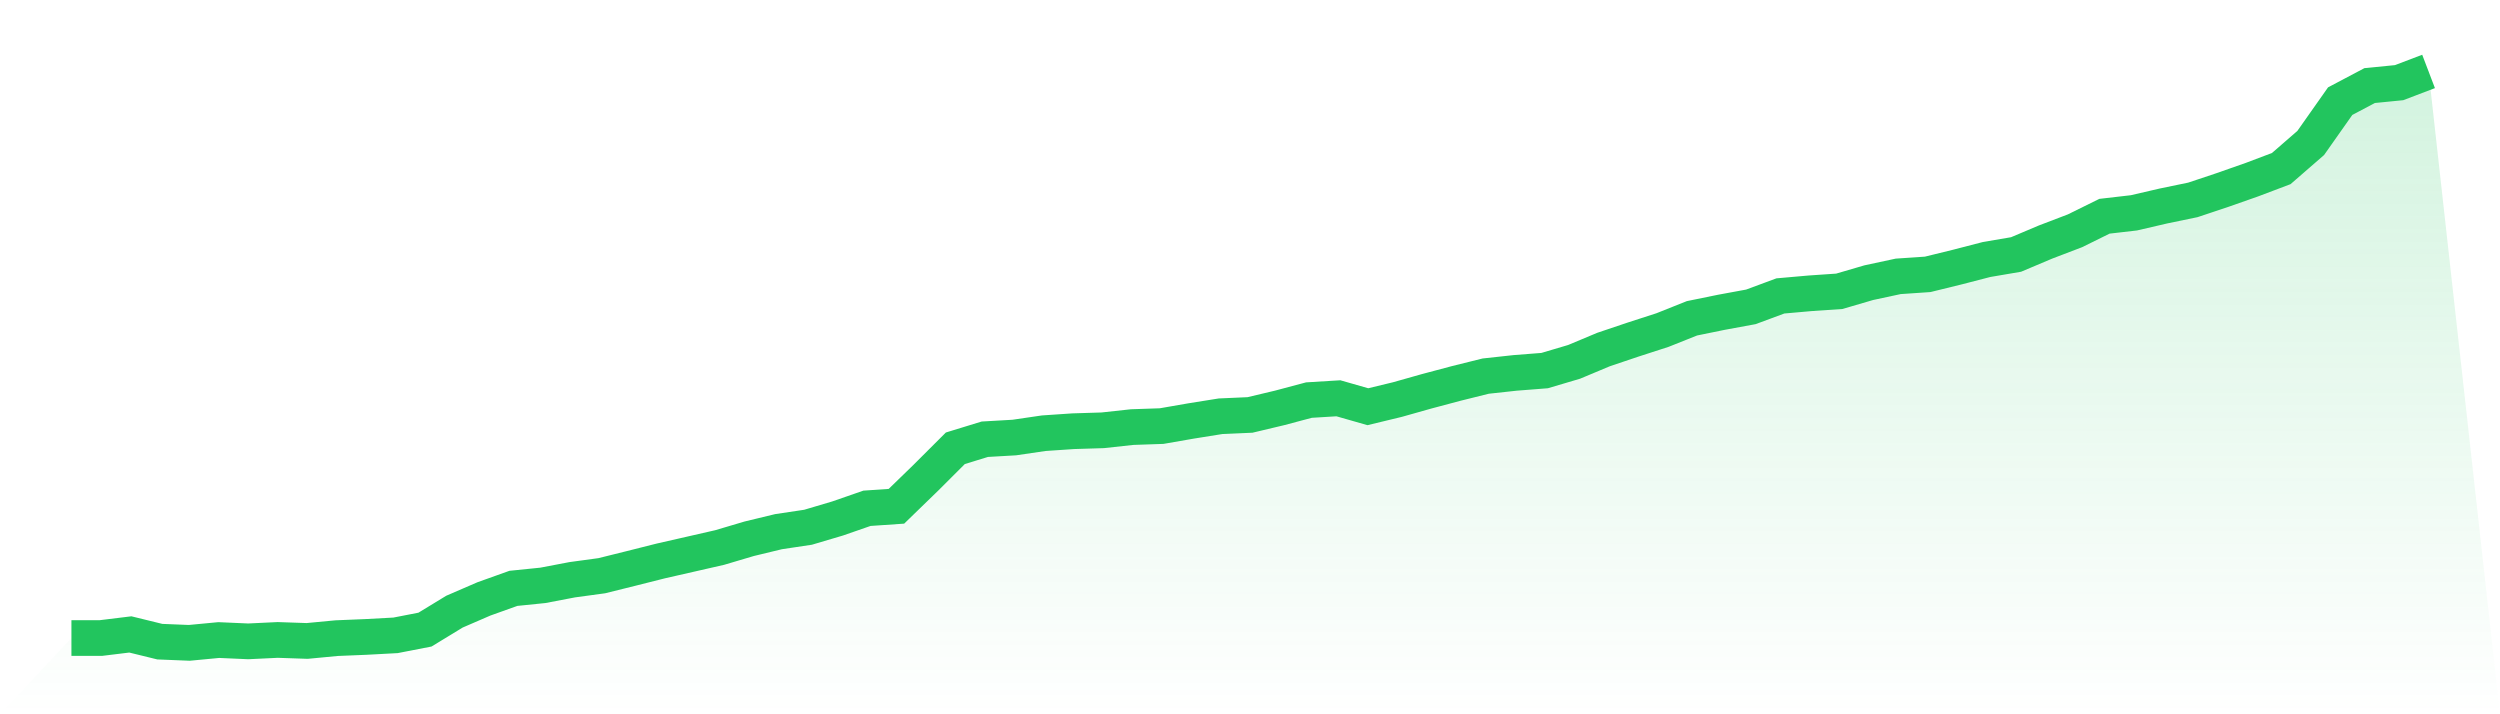
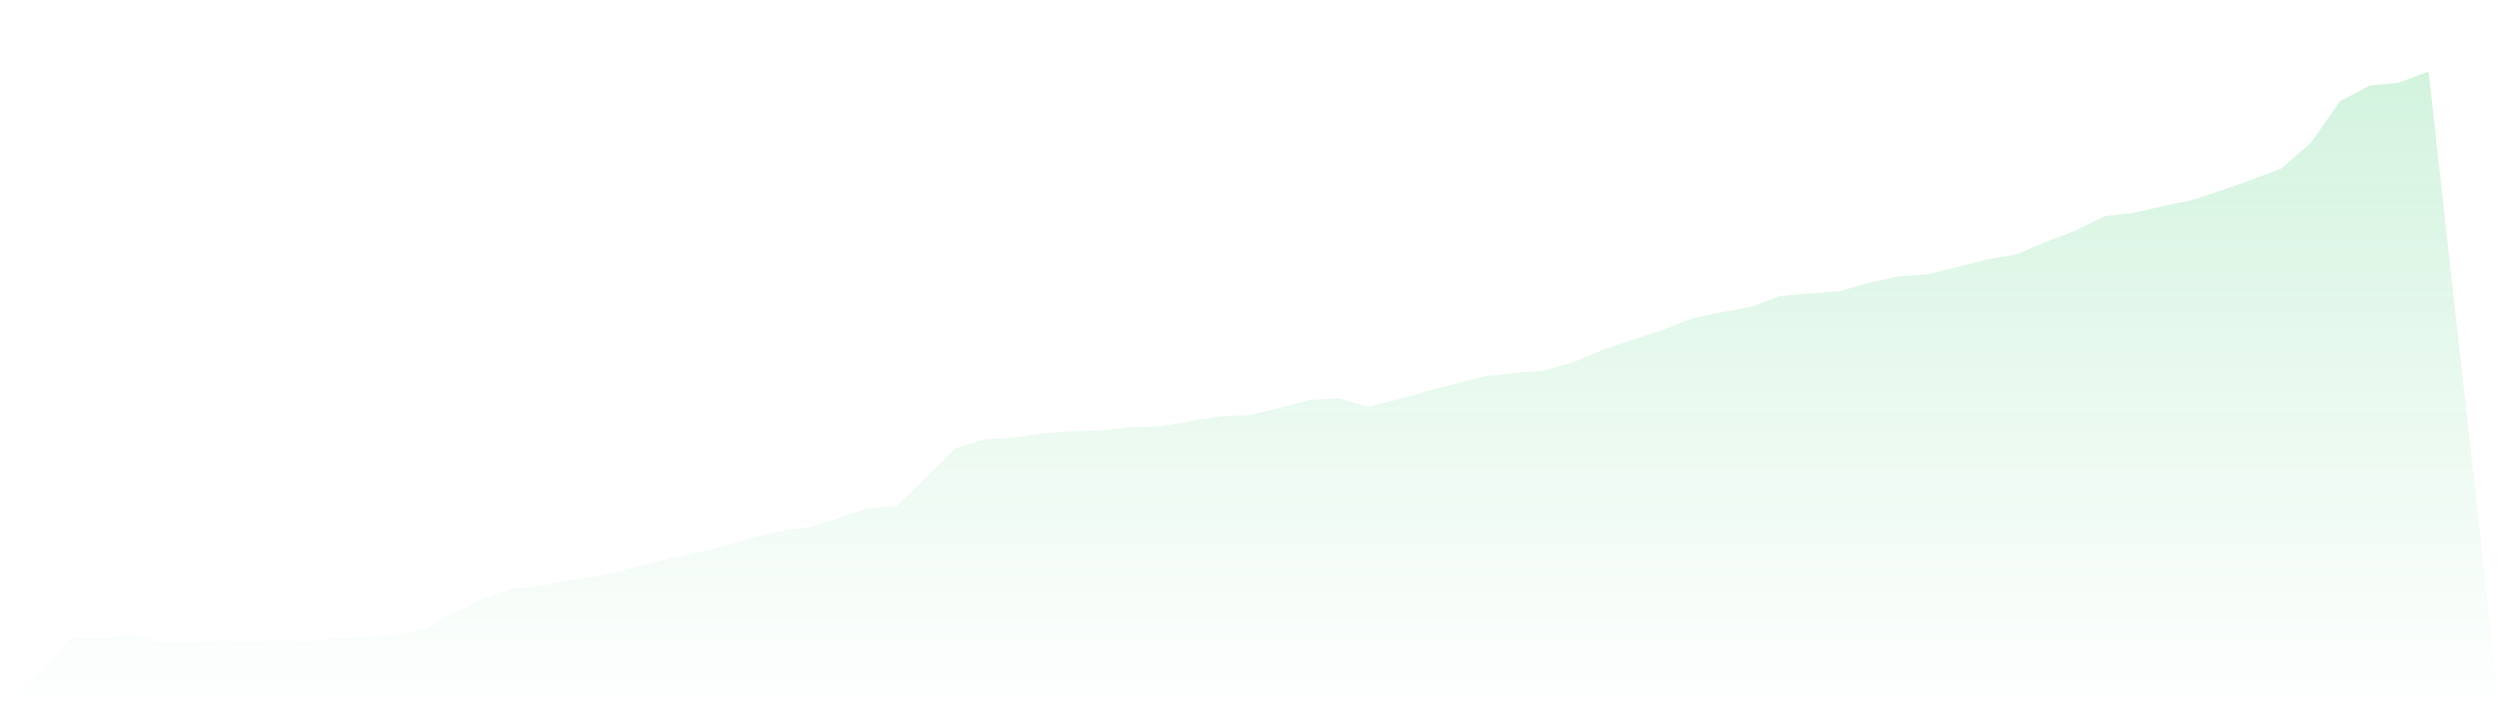
<svg xmlns="http://www.w3.org/2000/svg" viewBox="0 0 140 40">
  <defs>
    <linearGradient id="gradient" x1="0" x2="0" y1="0" y2="1">
      <stop offset="0%" stop-color="#22c55e" stop-opacity="0.2" />
      <stop offset="100%" stop-color="#22c55e" stop-opacity="0" />
    </linearGradient>
  </defs>
  <path d="M4,35.73 L4,35.73 L5.65,35.73 L7.3,35.528 L8.95,35.933 L10.6,36 L12.25,35.843 L13.9,35.916 L15.55,35.837 L17.2,35.893 L18.85,35.736 L20.5,35.668 L22.15,35.579 L23.8,35.258 L25.45,34.252 L27.1,33.538 L28.75,32.948 L30.4,32.78 L32.05,32.465 L33.7,32.24 L35.35,31.83 L37,31.414 L38.65,31.038 L40.3,30.661 L41.95,30.172 L43.6,29.773 L45.25,29.526 L46.9,29.037 L48.55,28.464 L50.2,28.351 L51.85,26.75 L53.5,25.103 L55.15,24.597 L56.8,24.502 L58.45,24.26 L60.1,24.148 L61.75,24.097 L63.4,23.917 L65.05,23.861 L66.7,23.574 L68.35,23.31 L70,23.237 L71.65,22.844 L73.3,22.405 L74.95,22.304 L76.6,22.776 L78.25,22.377 L79.9,21.911 L81.55,21.472 L83.2,21.062 L84.85,20.882 L86.5,20.753 L88.15,20.264 L89.8,19.573 L91.45,19.017 L93.1,18.483 L94.75,17.825 L96.4,17.488 L98.05,17.184 L99.7,16.572 L101.35,16.426 L103,16.313 L104.65,15.83 L106.3,15.476 L107.95,15.364 L109.6,14.959 L111.25,14.532 L112.9,14.251 L114.55,13.554 L116.2,12.924 L117.85,12.11 L119.5,11.919 L121.15,11.536 L122.8,11.194 L124.45,10.643 L126.1,10.064 L127.75,9.44 L129.4,8.007 L131.05,5.664 L132.7,4.792 L134.35,4.629 L136,4 L140,40 L0,40 z" fill="url(#gradient)" />
-   <path d="M4,35.73 L4,35.73 L5.65,35.73 L7.3,35.528 L8.95,35.933 L10.6,36 L12.25,35.843 L13.9,35.916 L15.55,35.837 L17.2,35.893 L18.85,35.736 L20.5,35.668 L22.15,35.579 L23.8,35.258 L25.45,34.252 L27.1,33.538 L28.75,32.948 L30.4,32.78 L32.05,32.465 L33.7,32.24 L35.35,31.83 L37,31.414 L38.65,31.038 L40.3,30.661 L41.95,30.172 L43.6,29.773 L45.25,29.526 L46.9,29.037 L48.55,28.464 L50.2,28.351 L51.85,26.75 L53.5,25.103 L55.15,24.597 L56.8,24.502 L58.45,24.26 L60.1,24.148 L61.75,24.097 L63.4,23.917 L65.05,23.861 L66.7,23.574 L68.35,23.31 L70,23.237 L71.65,22.844 L73.3,22.405 L74.95,22.304 L76.6,22.776 L78.25,22.377 L79.9,21.911 L81.55,21.472 L83.2,21.062 L84.85,20.882 L86.5,20.753 L88.15,20.264 L89.8,19.573 L91.45,19.017 L93.1,18.483 L94.75,17.825 L96.4,17.488 L98.05,17.184 L99.7,16.572 L101.35,16.426 L103,16.313 L104.65,15.83 L106.3,15.476 L107.95,15.364 L109.6,14.959 L111.25,14.532 L112.9,14.251 L114.55,13.554 L116.2,12.924 L117.85,12.11 L119.5,11.919 L121.15,11.536 L122.8,11.194 L124.45,10.643 L126.1,10.064 L127.75,9.44 L129.4,8.007 L131.05,5.664 L132.7,4.792 L134.35,4.629 L136,4" fill="none" stroke="#22c55e" stroke-width="2" />
</svg>